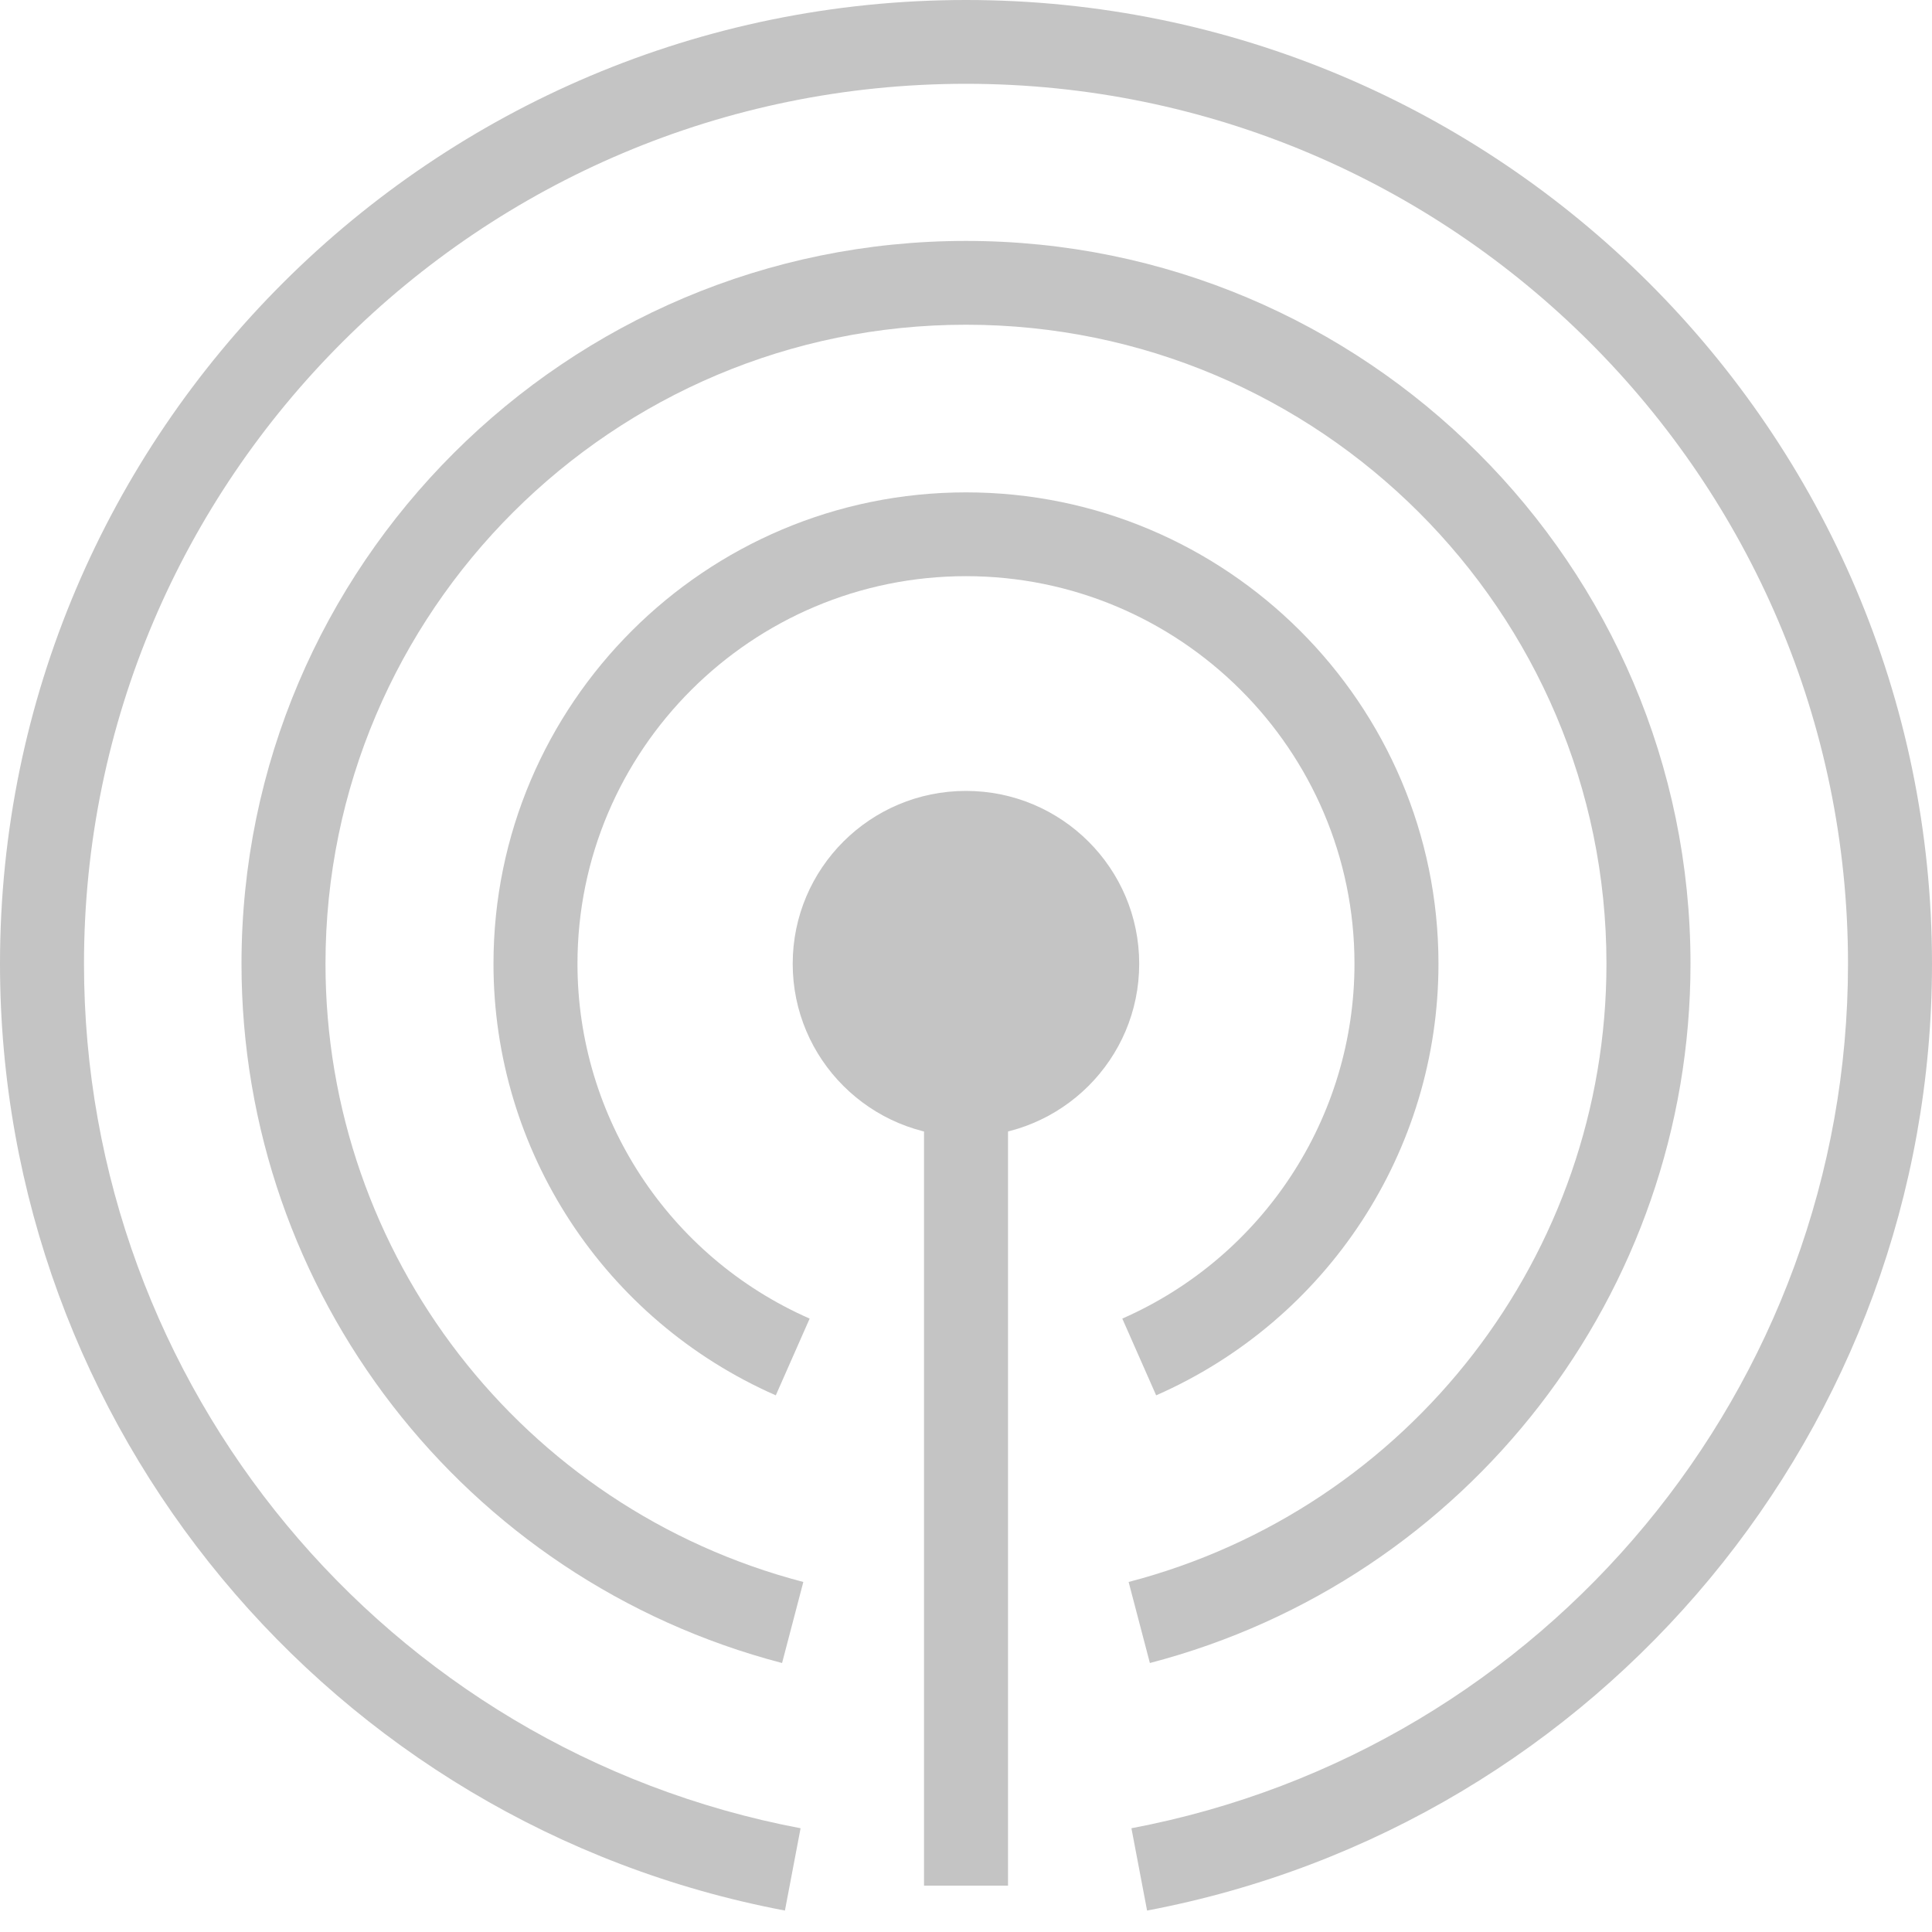
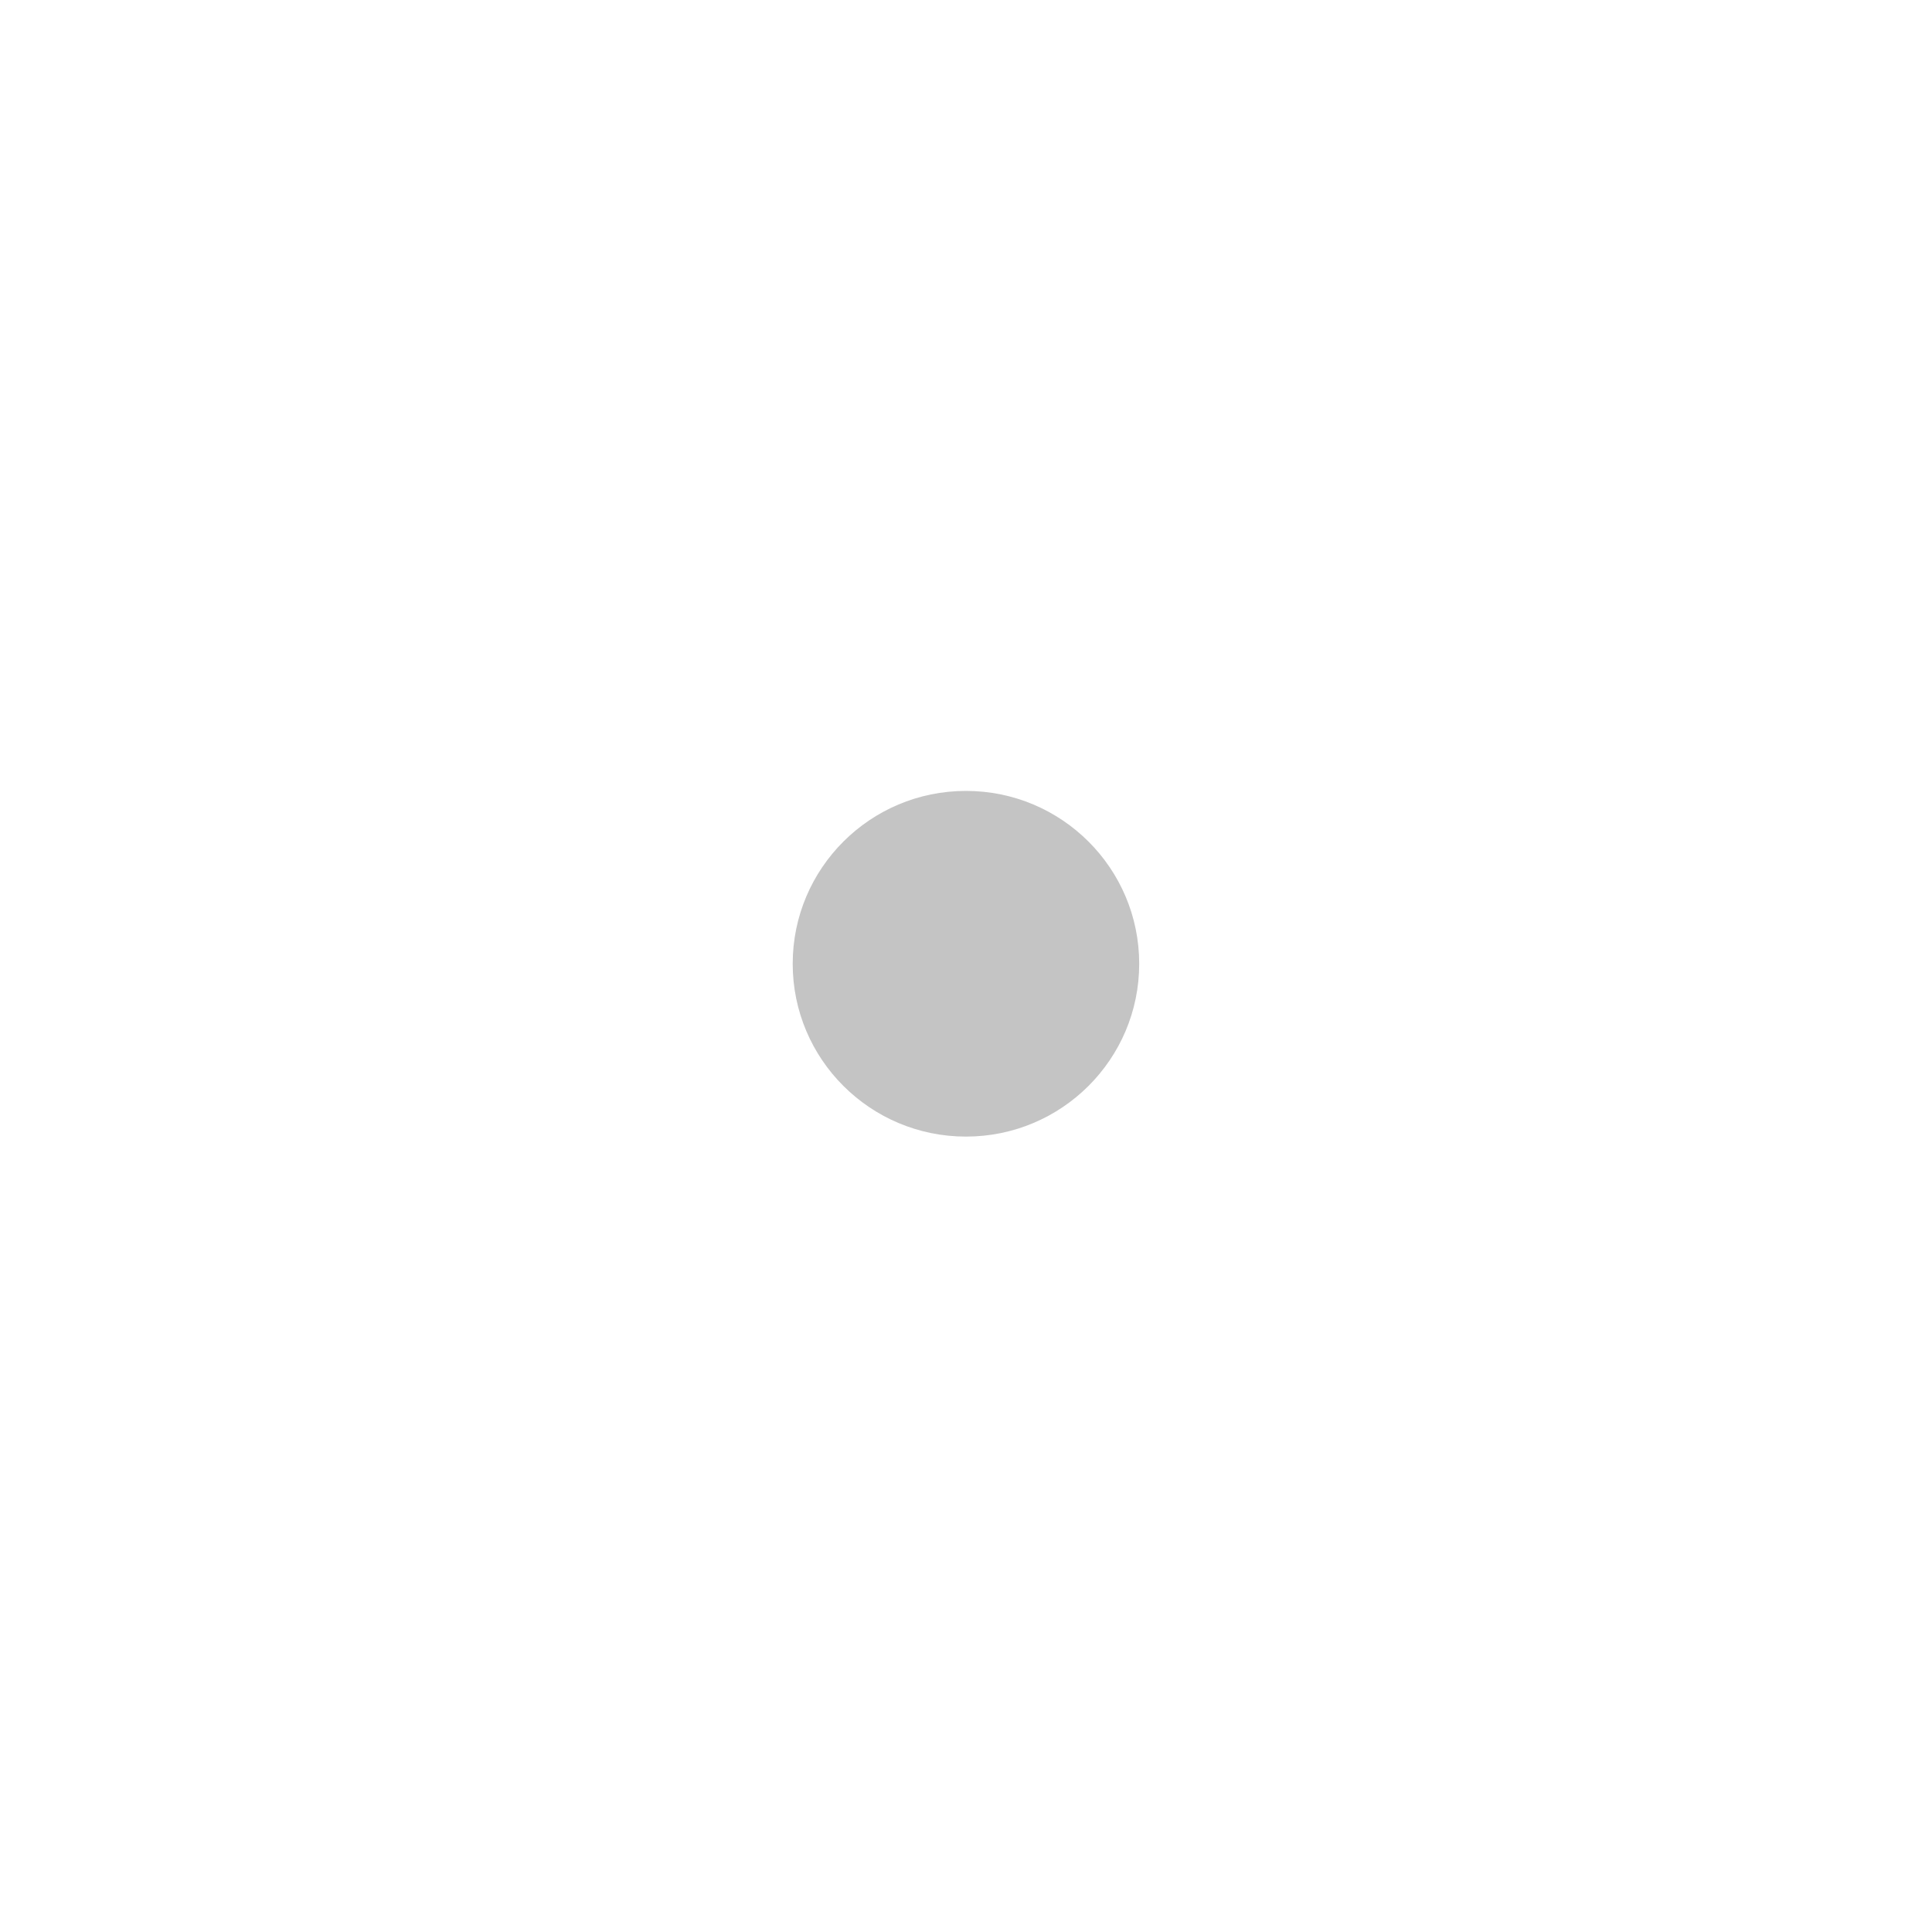
<svg xmlns="http://www.w3.org/2000/svg" width="40" height="40" viewBox="0 0 40 40" fill="none">
  <path d="M19.999 23.532C21.98 23.532 23.586 21.93 23.586 19.954C23.586 17.977 21.98 16.375 19.999 16.375C18.018 16.375 16.412 17.977 16.412 19.954C16.412 21.93 18.018 23.532 19.999 23.532Z" fill="#C4C4C4" />
-   <path d="M20.87 19.954H19.131V39.04H20.87V19.954Z" fill="#C4C4C4" />
-   <path d="M23.937 28.889L23.236 27.3C26.156 26.017 28.043 23.134 28.043 19.954C28.043 15.529 24.435 11.929 20 11.929C15.564 11.929 11.956 15.529 11.956 19.954C11.956 23.134 13.843 26.018 16.763 27.3L16.062 28.889C12.511 27.328 10.217 23.822 10.217 19.954C10.217 14.572 14.605 10.194 20 10.194C25.394 10.194 29.782 14.572 29.782 19.954C29.782 23.822 27.488 27.328 23.937 28.889Z" fill="#C4C4C4" />
-   <path d="M23.807 34.431L23.367 32.753C29.192 31.232 33.26 25.968 33.26 19.954C33.26 12.659 27.312 6.723 20 6.723C12.688 6.723 6.739 12.658 6.739 19.954C6.739 25.968 10.807 31.232 16.632 32.753L16.192 34.431C9.603 32.711 5 26.757 5 19.954C5 11.702 11.729 4.988 20 4.988C28.271 4.988 35 11.701 35 19.954C35 26.757 30.397 32.711 23.807 34.431Z" fill="#C4C4C4" />
-   <path d="M23.749 39.556L23.425 37.852C32.021 36.224 38.261 28.697 38.261 19.953C38.261 9.908 30.069 1.735 20 1.735C9.931 1.735 1.739 9.908 1.739 19.954C1.739 28.697 7.979 36.224 16.575 37.852L16.251 39.556C6.835 37.774 0 29.529 0 19.954C0 8.952 8.972 0 20 0C31.028 0 40 8.952 40 19.954C40 29.529 33.165 37.774 23.749 39.556Z" fill="#C4C4C4" />
</svg>